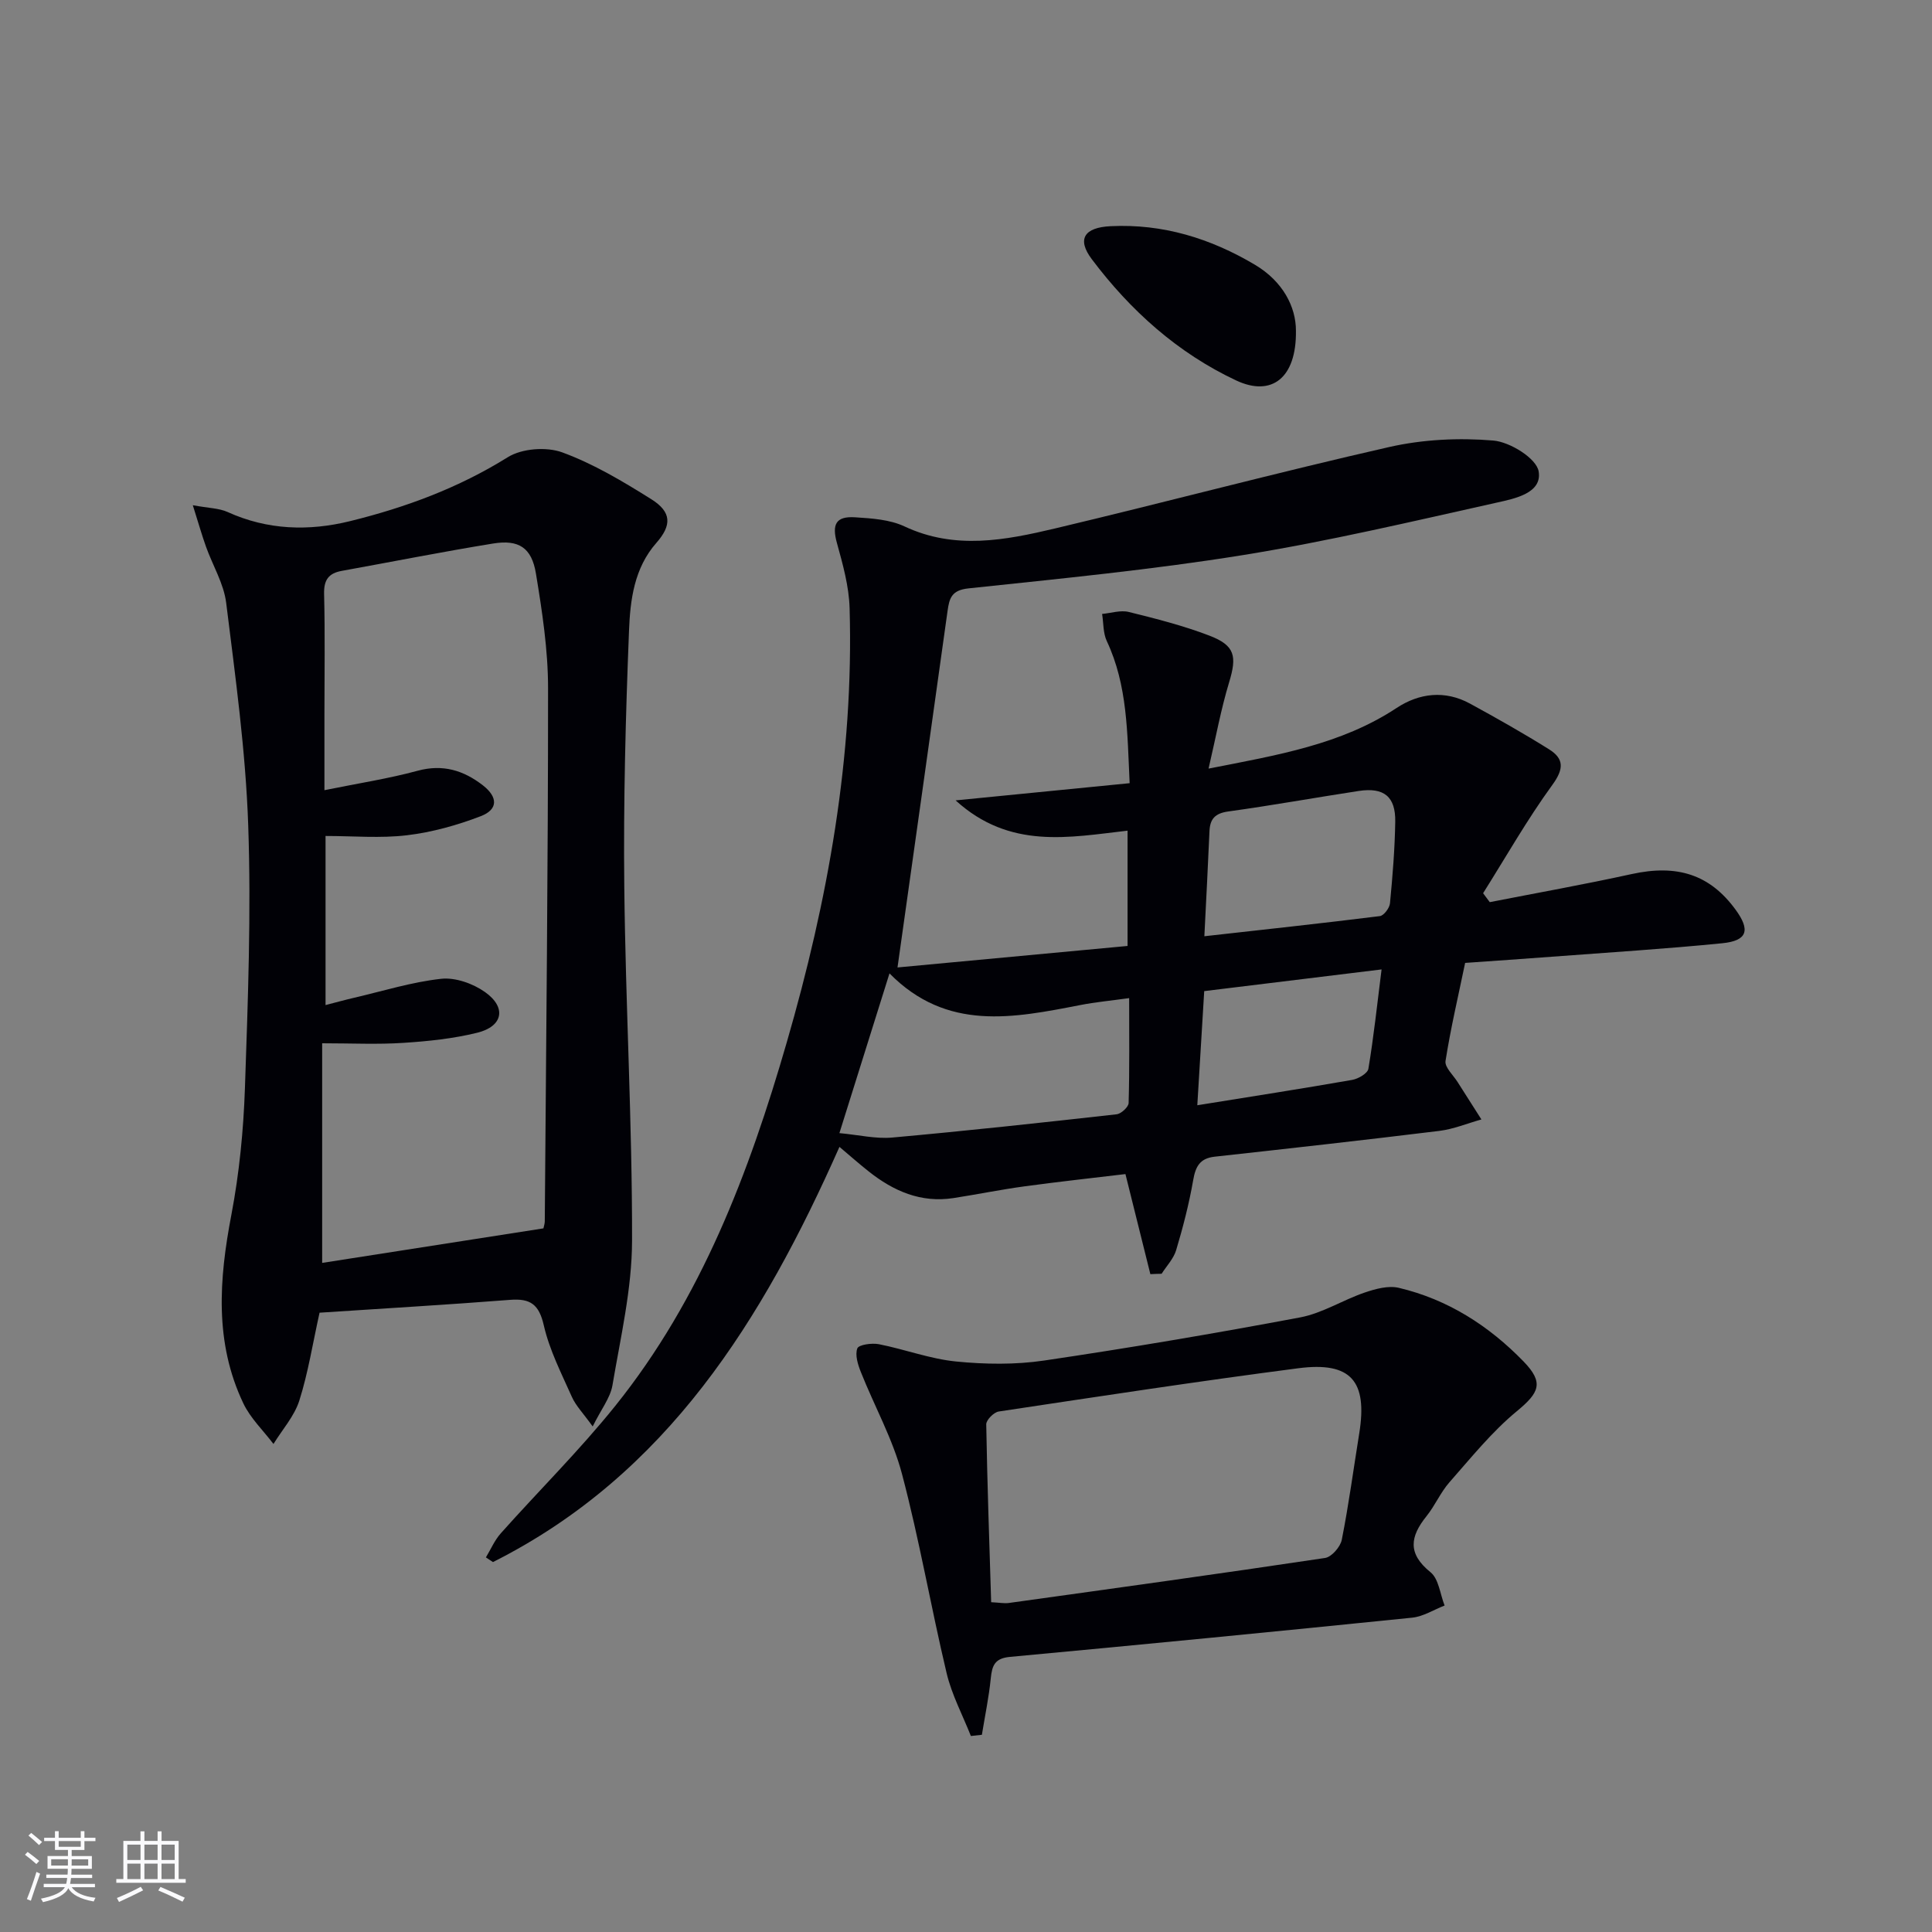
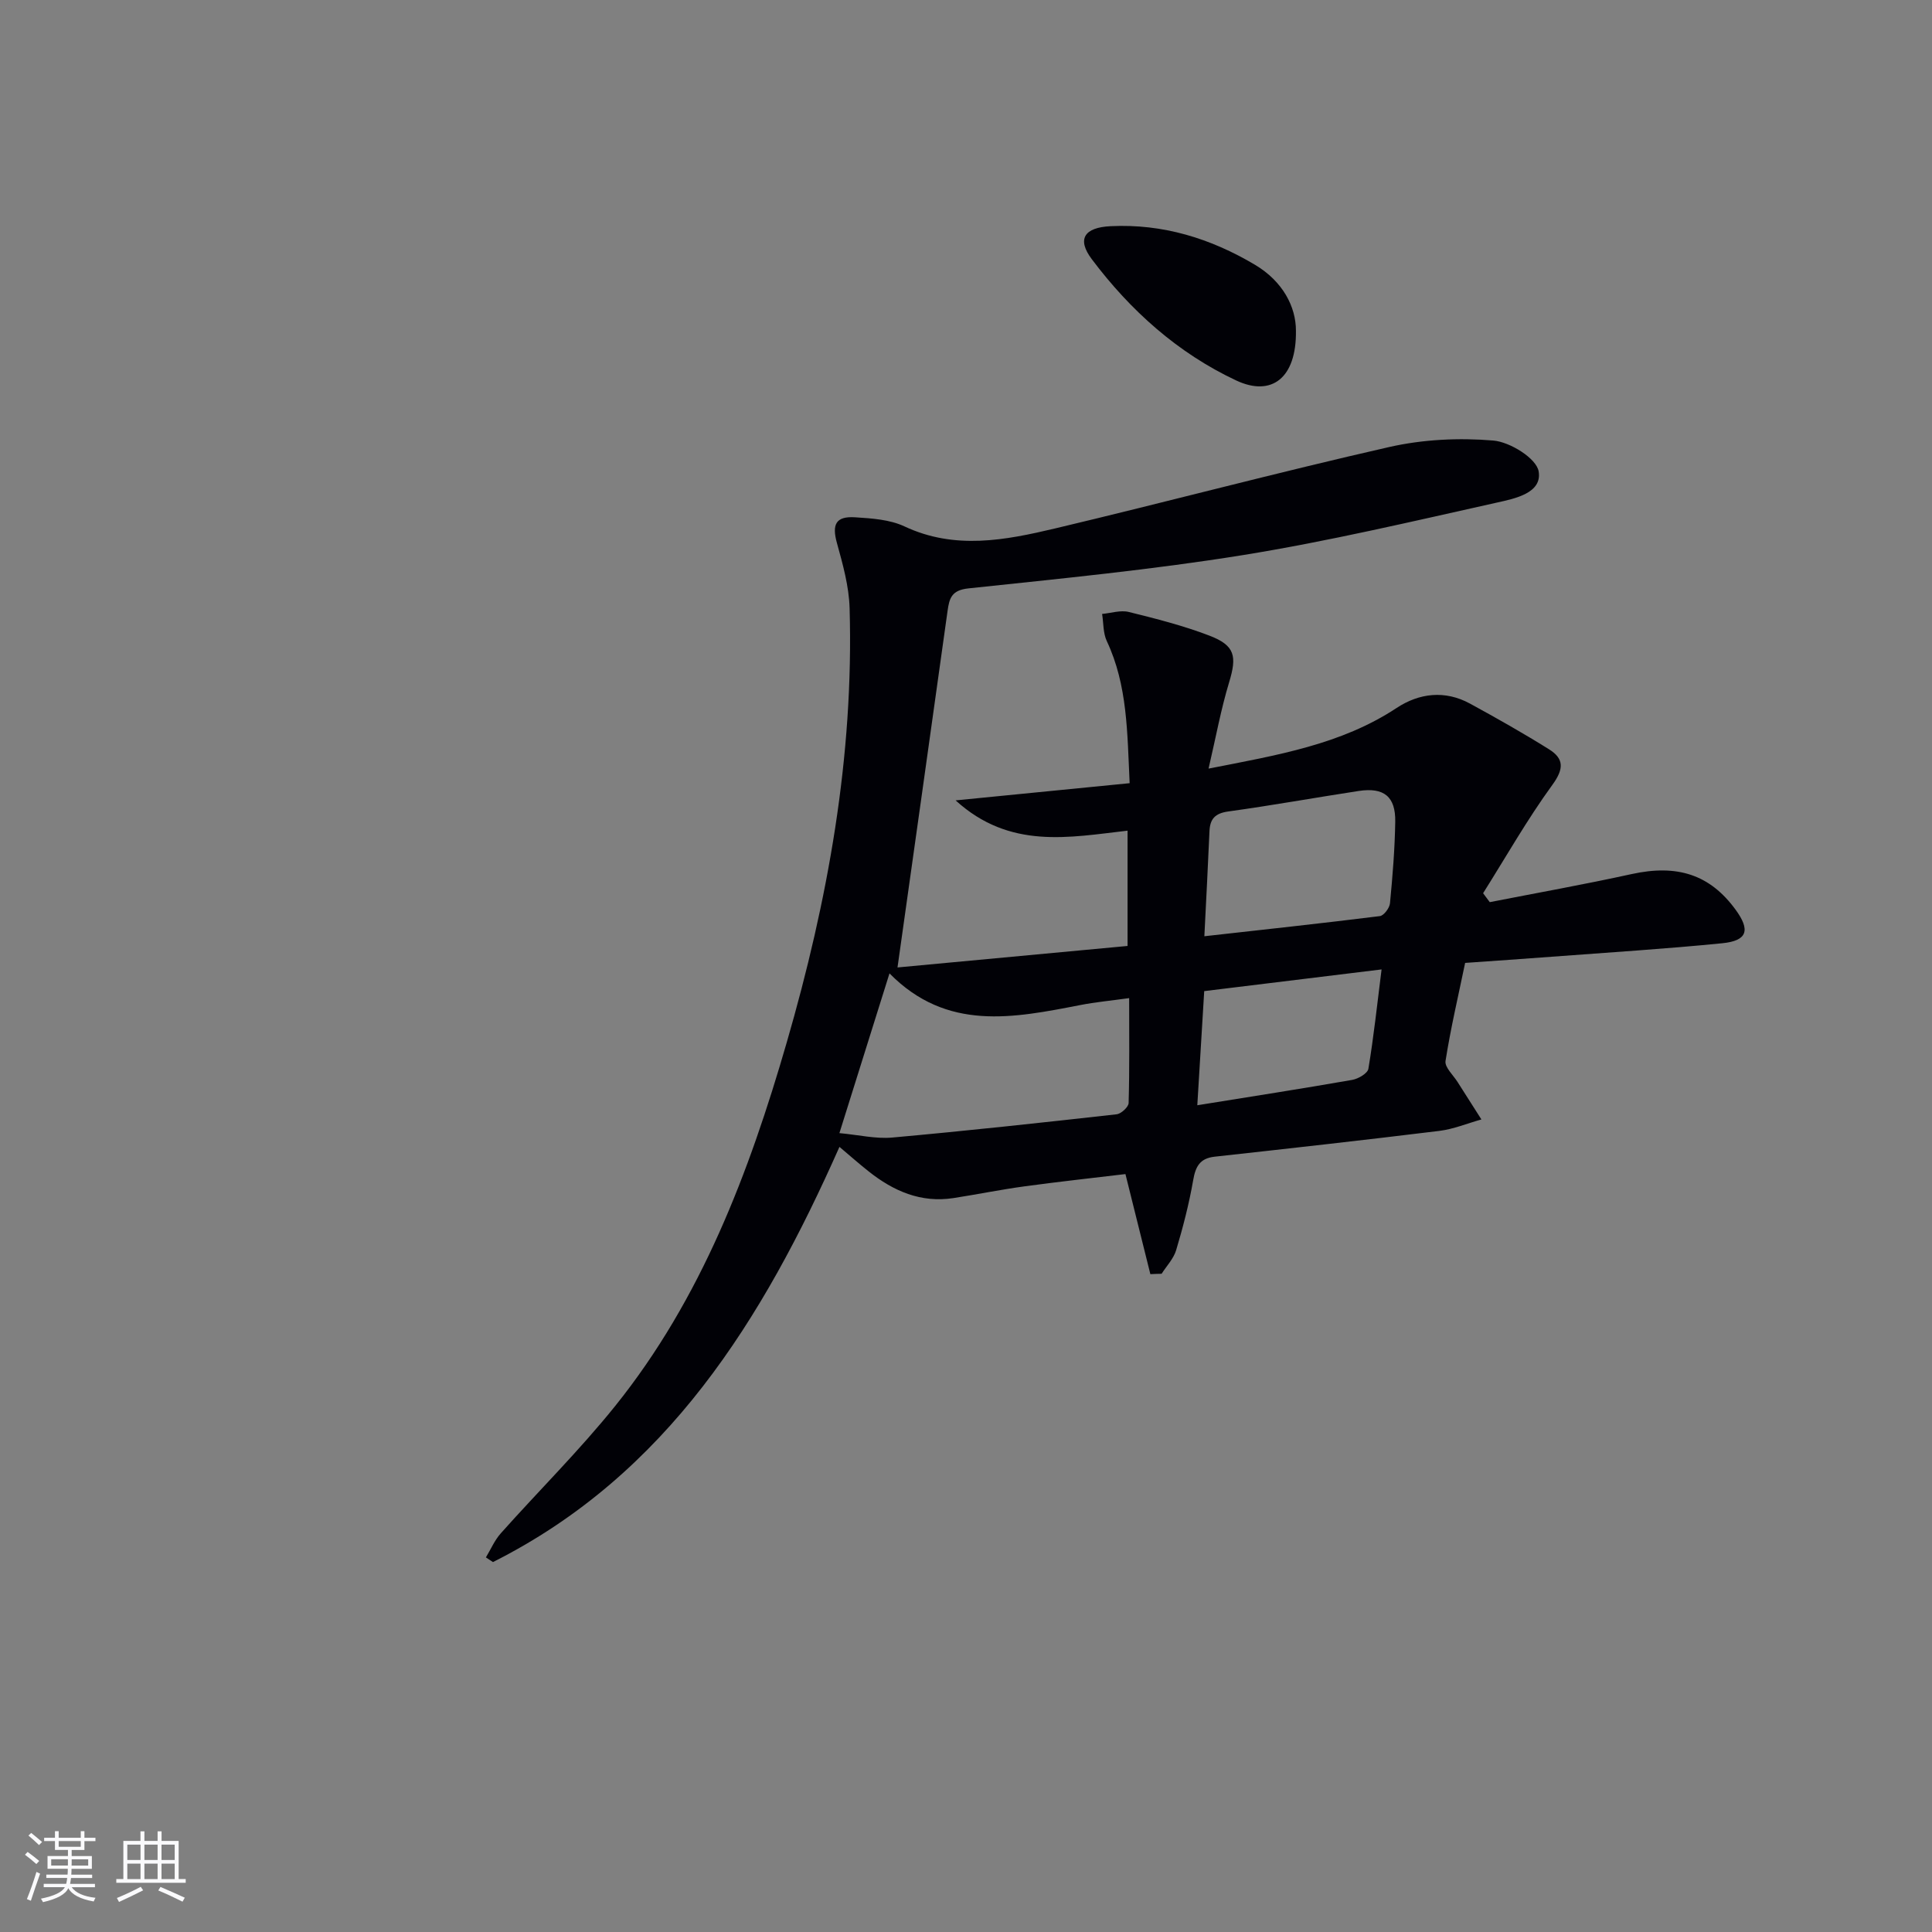
<svg xmlns="http://www.w3.org/2000/svg" enable-background="new 0 0 400 400" viewBox="0 0 400 400">
  <rect x="0" y="0" width="400" height="400" fill="#808080" stroke="none" />
  <g fill="#010106">
    <path d="m238.17 263.8c-1.64-6.6-3.28-13.19-5.16-20.72-6.6.79-13.76 1.57-20.89 2.54-4.93.67-9.81 1.67-14.72 2.43-6.74 1.04-12.42-1.45-17.56-5.53-1.93-1.53-3.79-3.17-6.04-5.07-15.87 35.78-35.67 67.83-71.74 85.96-.49-.32-.97-.65-1.46-.97 1.02-1.67 1.8-3.55 3.09-4.99 7.86-8.82 16.3-17.17 23.69-26.37 17.82-22.19 27.7-48.28 35.51-75.27 8.51-29.37 13.91-59.21 13.01-89.91-.13-4.53-1.41-9.09-2.63-13.5-1.05-3.81-.24-5.56 3.77-5.3 3.45.22 7.18.46 10.23 1.89 10.44 4.9 20.87 2.86 31.21.41 23.08-5.48 46.02-11.6 69.15-16.85 6.96-1.58 14.44-1.94 21.55-1.34 3.45.29 8.93 3.69 9.38 6.38.77 4.5-4.93 5.64-8.62 6.46-17.47 3.89-34.92 8.02-52.57 10.87-18.84 3.04-37.88 4.88-56.87 6.9-3.49.37-3.95 2.03-4.32 4.68-3.36 24.14-6.77 48.27-10.36 73.8 15.65-1.46 31.49-2.94 47.63-4.45 0-8.28 0-15.83 0-23.87-12.09 1.38-24.38 3.95-35.6-6.27 12.67-1.25 24.11-2.38 36.03-3.56-.5-10.5-.42-20.25-4.73-29.42-.78-1.66-.67-3.74-.97-5.62 1.85-.17 3.82-.83 5.52-.41 5.63 1.39 11.29 2.83 16.69 4.9 5.34 2.04 5.72 4.28 4.09 9.65-1.7 5.6-2.75 11.41-4.26 17.88 14.41-2.82 27.48-5 38.93-12.55 4.68-3.09 10.01-3.73 15.19-.91 5.54 3.02 11.04 6.13 16.38 9.47 3.11 1.95 3.09 4.05.68 7.36-5.21 7.16-9.61 14.92-14.34 22.43.46.62.92 1.23 1.38 1.85 9.79-1.92 19.61-3.67 29.36-5.81 9.43-2.07 16.19.07 21.52 7.35 3.12 4.26 2.47 6.45-2.75 6.97-11.74 1.17-23.52 1.9-35.29 2.79-5.79.44-11.59.83-17.94 1.28-1.4 6.76-2.99 13.49-4.06 20.31-.2 1.29 1.6 2.92 2.51 4.37 1.63 2.59 3.28 5.15 4.92 7.73-2.9.81-5.75 2-8.71 2.37-15.49 1.9-31 3.63-46.52 5.34-3.08.34-3.96 2.05-4.45 4.89-.85 4.88-2.1 9.71-3.52 14.46-.53 1.77-1.98 3.27-3.01 4.89-.76.01-1.55.04-2.33.08zm-64.38-29.2c4.01.37 7.51 1.22 10.91.92 15.52-1.4 31.01-3.08 46.49-4.82.94-.11 2.46-1.51 2.48-2.34.2-7.08.11-14.17.11-21.71-3.89.54-7.02.83-10.09 1.43-13.82 2.68-27.64 5.53-39.53-6.55-3.69 11.77-6.99 22.28-10.37 33.07zm75.56-40.76c12.4-1.39 24.38-2.68 36.33-4.17.83-.1 2.01-1.68 2.1-2.65.54-5.61 1-11.24 1.09-16.88.09-5.23-2.35-7.17-7.56-6.38-9.01 1.38-17.99 3-27.03 4.25-2.72.38-3.76 1.54-3.87 4.08-.3 6.97-.67 13.92-1.06 21.75zm-1.46 34.99c11.15-1.8 21.63-3.42 32.07-5.25 1.26-.22 3.19-1.35 3.35-2.3 1.1-6.6 1.81-13.27 2.73-20.57-12.76 1.56-24.68 3.02-36.72 4.49-.5 8.19-.96 15.76-1.43 23.63z" />
-     <path d="m122.71 295.33c-1.96-2.73-3.48-4.27-4.31-6.12-2.16-4.85-4.64-9.69-5.81-14.8-.99-4.36-2.79-5.62-6.98-5.29-13.08 1.02-26.18 1.78-39.45 2.66-1.42 6.39-2.36 12.43-4.19 18.2-1.03 3.23-3.52 6-5.35 8.98-2.11-2.79-4.77-5.32-6.24-8.41-6.01-12.62-5.03-25.69-2.48-39.02 1.64-8.62 2.51-17.47 2.81-26.25.62-18.13 1.31-36.31.68-54.43-.53-15.38-2.66-30.72-4.56-46.02-.49-3.99-2.79-7.75-4.18-11.64-.86-2.41-1.56-4.88-2.73-8.59 3.27.61 5.42.6 7.21 1.41 8.26 3.75 16.81 3.99 25.37 1.88 11.48-2.83 22.45-6.88 32.63-13.23 2.92-1.82 8-2.2 11.28-1 6.47 2.37 12.56 6.01 18.44 9.7 4.21 2.64 4.26 5.38 1.05 9.03-4.62 5.24-5.42 11.84-5.67 18.21-.7 17.62-1.17 35.28-.98 52.91.26 24.46 1.66 48.9 1.61 73.35-.02 10.02-2.39 20.05-4.07 30.02-.46 2.56-2.32 4.89-4.08 8.45zm-10.2-41.01c.1-.47.27-.95.28-1.43.27-36.81.69-73.61.68-110.42 0-7.91-1.22-15.88-2.51-23.72-.88-5.37-3.56-7.08-8.86-6.22-10.47 1.7-20.88 3.77-31.32 5.66-2.73.49-3.75 1.85-3.68 4.77.21 8.33.07 16.66.07 24.99v15.65c7.02-1.43 13.24-2.38 19.28-4.02 5.23-1.42 9.52-.09 13.52 3.01 3.14 2.44 3.18 5-.43 6.39-4.89 1.88-10.09 3.33-15.27 3.95-5.51.66-11.16.15-16.87.15v35.01c2.21-.57 4.08-1.09 5.98-1.53 5.98-1.39 11.91-3.25 17.96-3.91 2.93-.32 6.58.98 9.07 2.74 4.51 3.19 3.74 7.11-1.61 8.43-4.96 1.22-10.13 1.76-15.24 2.09-5.36.36-10.77.09-16.86.09v45.47c14.95-2.33 30.17-4.71 45.81-7.15z" />
-     <path d="m201.01 359.42c-1.71-4.33-3.95-8.52-5.02-13-3.26-13.71-5.64-27.63-9.24-41.24-1.92-7.27-5.71-14.04-8.51-21.09-.62-1.55-1.25-3.55-.74-4.92.29-.77 3-1.15 4.45-.87 5.35 1.05 10.58 3.04 15.96 3.58 6.04.6 12.31.69 18.3-.2 17.72-2.62 35.39-5.62 52.99-8.93 4.6-.87 8.82-3.6 13.34-5.14 2.23-.76 4.89-1.49 7.06-.98 10.13 2.39 18.64 7.84 25.83 15.24 4.28 4.41 3.27 6.46-1.39 10.31-5.18 4.27-9.48 9.64-13.95 14.71-1.85 2.1-2.98 4.82-4.74 7.01-3.4 4.22-3.98 7.74.82 11.61 1.71 1.38 1.99 4.55 2.92 6.9-2.23.86-4.4 2.27-6.7 2.51-27.75 2.83-55.51 5.54-83.28 8.12-3.16.29-3.71 1.78-3.98 4.43-.39 3.92-1.21 7.8-1.84 11.7-.77.07-1.53.16-2.28.25zm4.2-27.7c1.7.08 2.7.29 3.65.16 21.84-3.04 43.68-6.05 65.48-9.32 1.35-.2 3.17-2.29 3.46-3.76 1.45-7.3 2.43-14.7 3.62-22.05 1.74-10.82-1.71-14.88-12.61-13.47-20.72 2.69-41.38 5.85-62.04 8.96-1.01.15-2.59 1.75-2.58 2.65.21 12.25.64 24.49 1.02 36.83z" />
    <path d="m268.31 68.48c.13 9.8-5.04 13.72-12.35 10.3-12.11-5.68-21.91-14.47-29.91-25.11-3.16-4.2-1.54-6.58 3.89-6.84 10.82-.53 20.7 2.53 29.89 7.99 5.78 3.44 8.49 8.71 8.48 13.66z" />
  </g>
  <path d="m5.17 384 .55-.58c.85.61 1.65 1.24 2.4 1.87l-.59.64c-.83-.73-1.62-1.38-2.36-1.93m1.22 9.53-.82-.34c.71-1.76 1.37-3.64 1.98-5.63.24.13.5.25.76.36-.6 1.67-1.24 3.54-1.92 5.61m-.5-13.5.57-.54c.56.44 1.31 1.06 2.26 1.87l-.64.64c-.68-.66-1.41-1.32-2.19-1.97m3.25.46h2.24v-1.36h.77v1.36h4.57v-1.36h.76v1.36h2.28v.69h-2.28v1.84h-2.64v1.26h4.18v2.64h-4.21c0 .45-.02.86-.05 1.21h4.32v.69h-4.38c-.04.34-.1.75-.19 1.22h5.15v.69h-4.82c.87 1.19 2.51 1.92 4.93 2.19-.17.32-.3.57-.37.76-2.77-.49-4.52-1.41-5.26-2.76-.56 1.26-2.3 2.23-5.24 2.9-.12-.24-.26-.48-.43-.72 2.73-.55 4.38-1.34 4.96-2.38h-4.38v-.69h4.65c.1-.38.17-.79.21-1.22h-4.32v-.69h4.4c.03-.34.05-.75.05-1.21h-4.2v-2.64h4.23v-1.26h-2.69v-1.84h-2.24zm1.46 4.46v1.29h3.45c.01-.4.02-.57.01-.53v-.32-.45h-3.46zm1.55-2.59h4.57v-1.19h-4.57zm6.11 2.59h-3.42v.77c-.01.19-.01.37-.02.53h3.44z" fill="#fafafc" />
  <path d="m32.63 379.16h.82v1.98h3.54v7.89h1.46v.78h-14.37v-.78h1.46v-7.89h3.54v-1.98h.82v1.98h2.73zm-3.49 11.48.5.73c-1.61.82-3.28 1.63-5 2.41-.13-.27-.28-.55-.44-.82 1.75-.72 3.4-1.49 4.94-2.32m-2.78-5.55h2.73v-3.18h-2.73zm0 3.95h2.73v-3.2h-2.73zm3.54-3.95h2.73v-3.18h-2.73zm0 3.95h2.73v-3.2h-2.73zm7.89 4.68c-1.84-.92-3.51-1.7-5.02-2.32l.45-.73c1.89.8 3.57 1.55 5.04 2.23zm-1.62-11.81h-2.73v3.18h2.73zm-2.73 7.13h2.73v-3.2h-2.73z" fill="#fafafc" />
</svg>